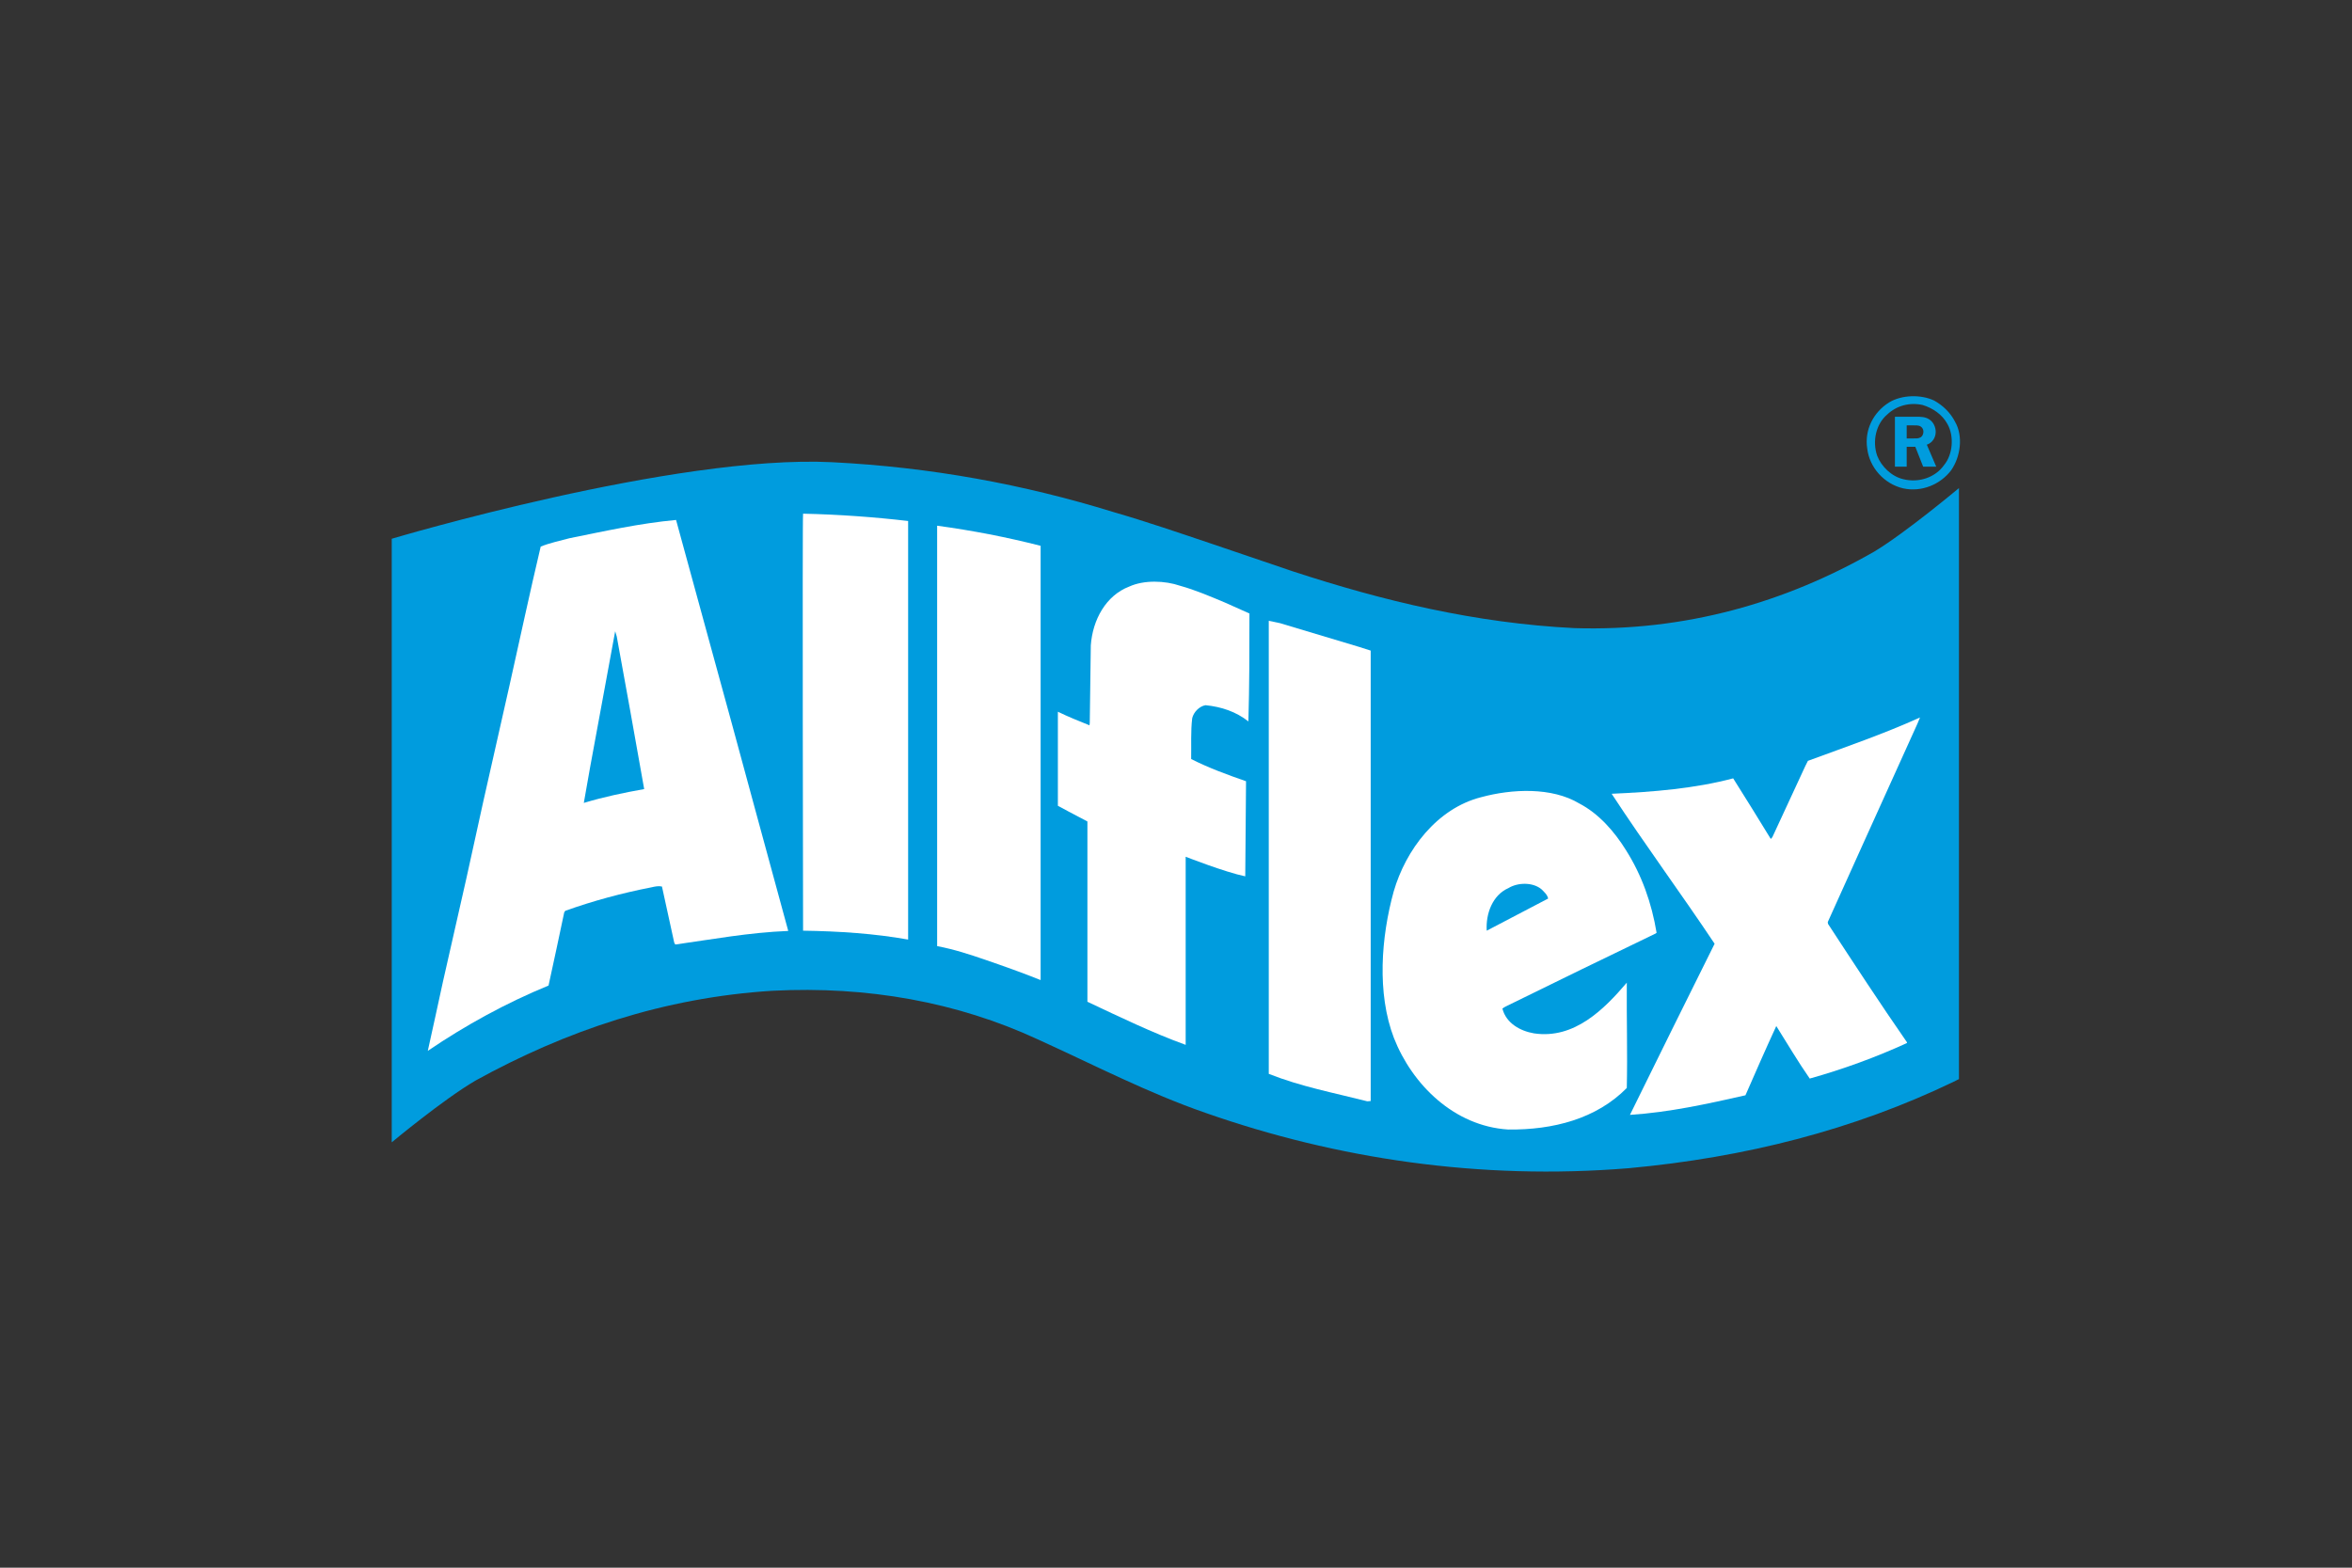
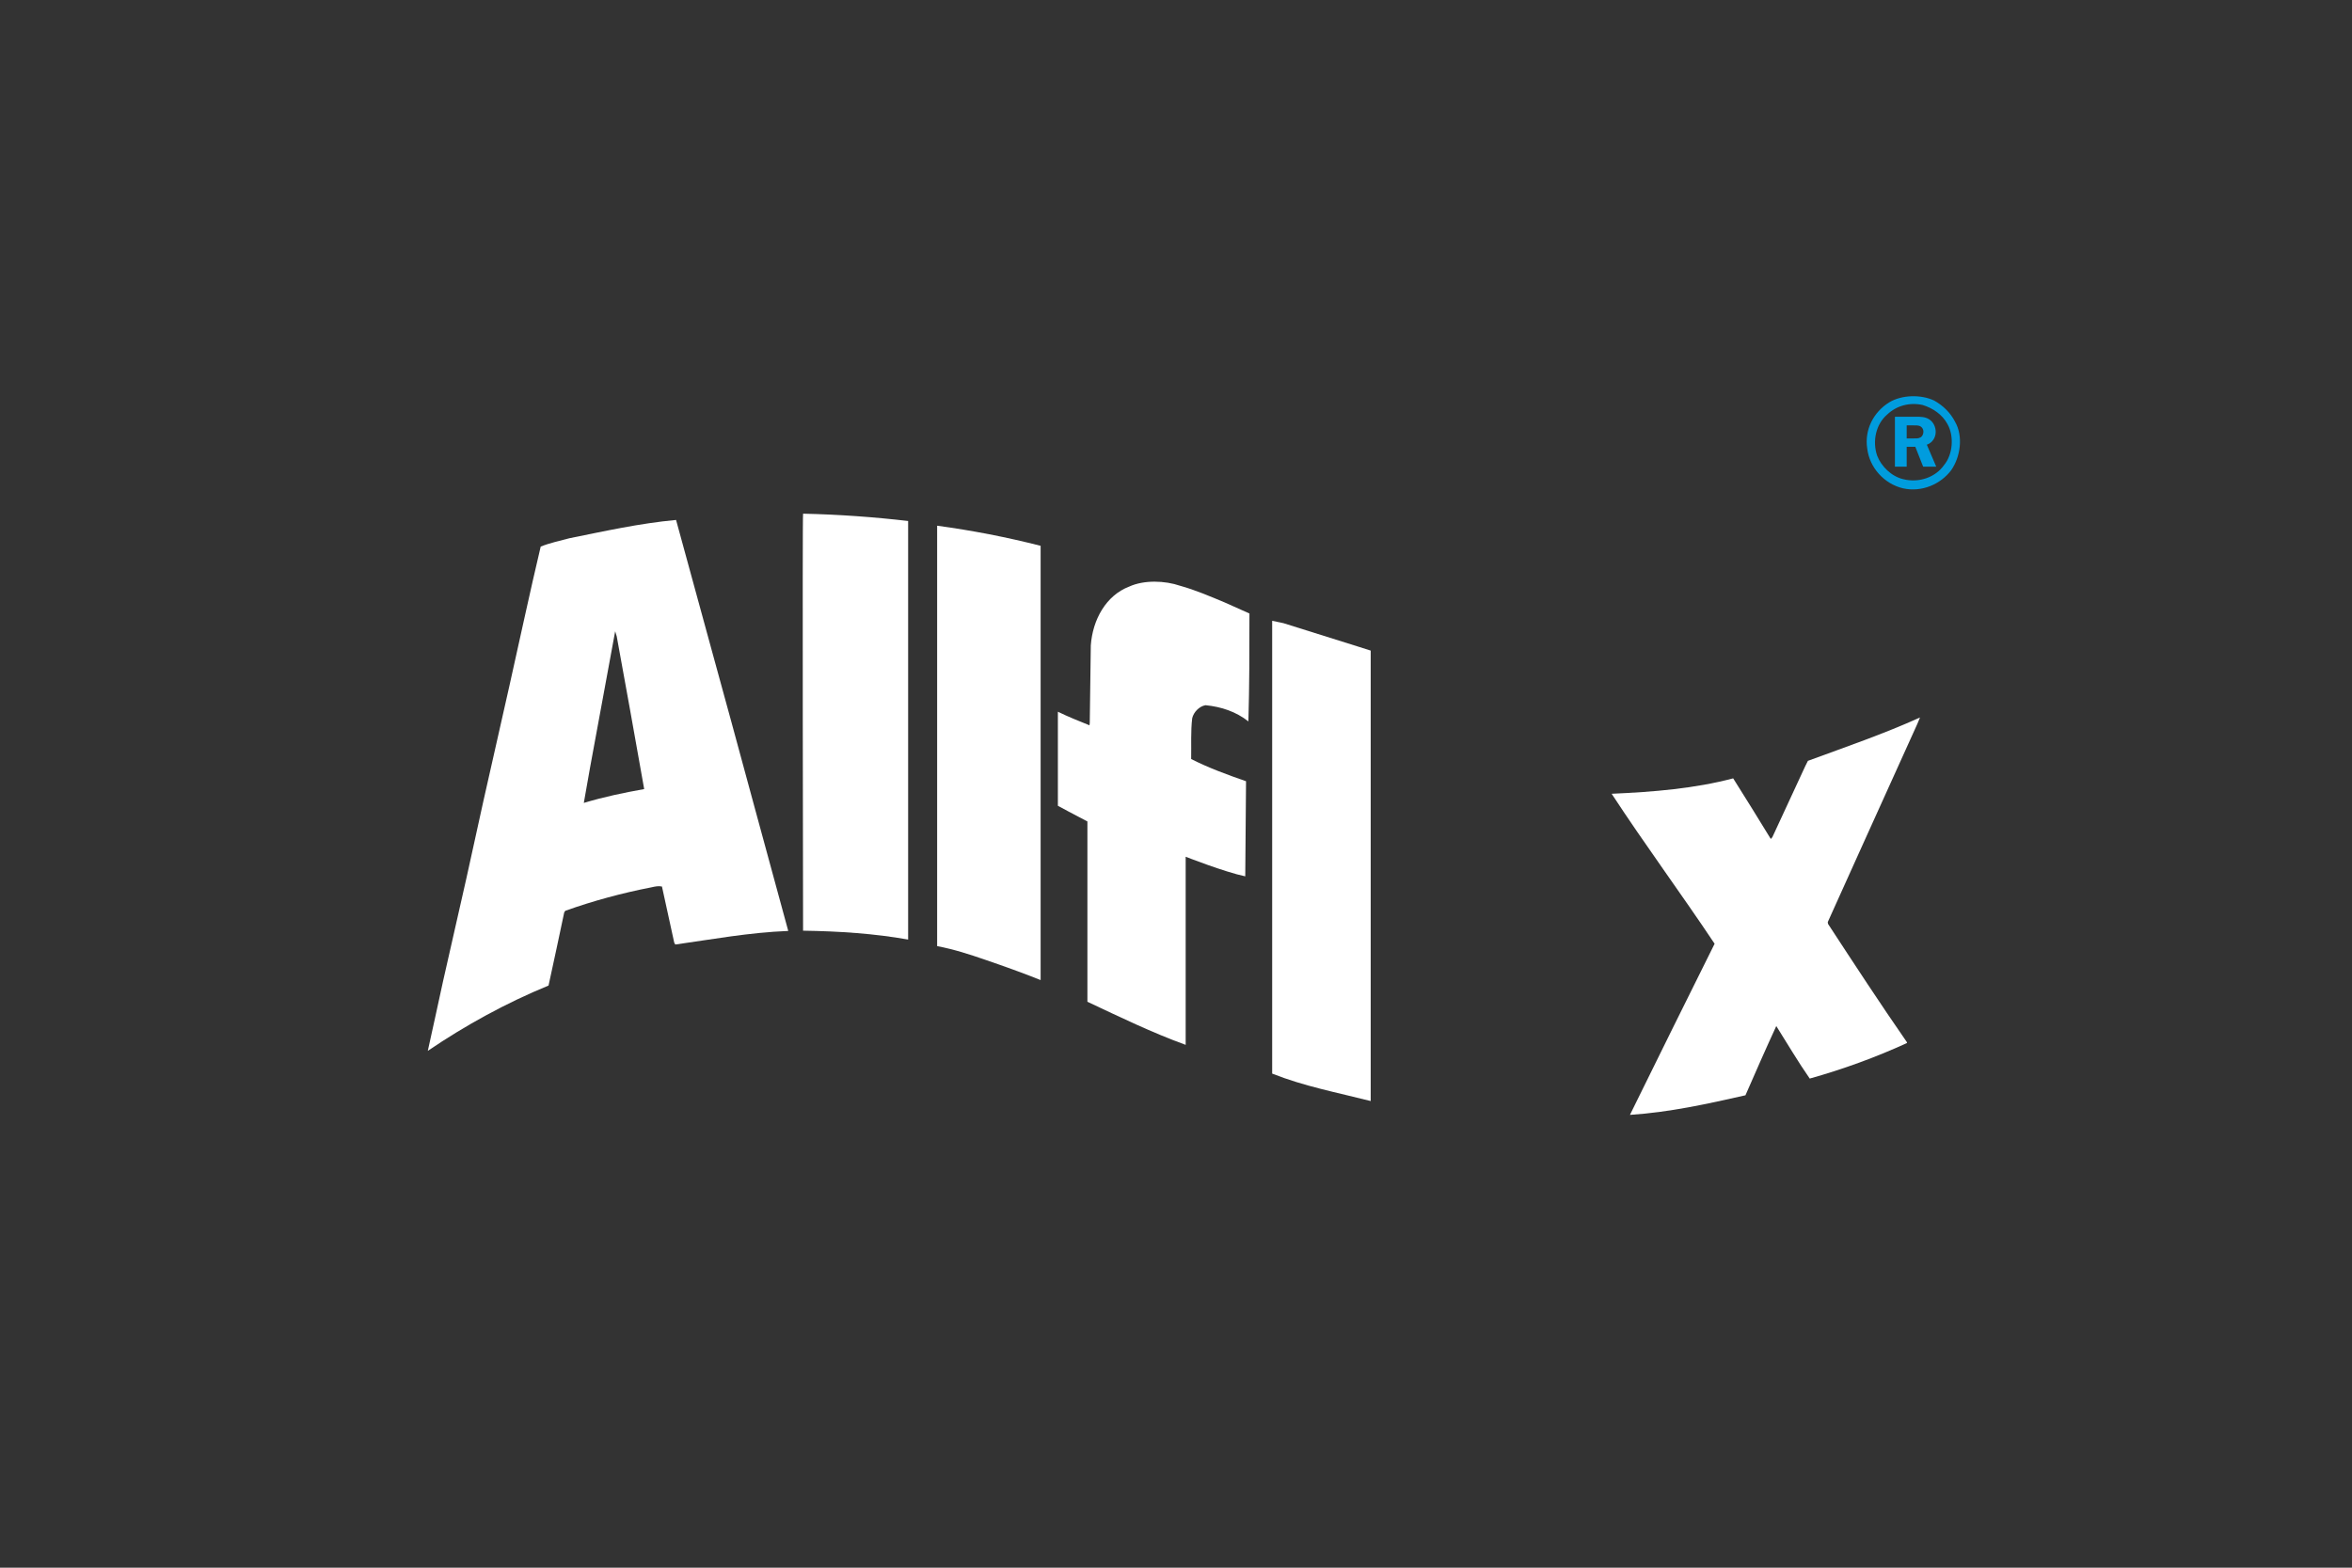
<svg xmlns="http://www.w3.org/2000/svg" version="1.1" id="Layer_1" x="0px" y="0px" viewBox="0 0 900 600" style="enable-background:new 0 0 900 600;" xml:space="preserve">
  <rect x="0" y="0" width="900" height="600" fill="#333333" stroke="none" />
  <style type="text/css"> .st0{fill:#009CDE;} .st1{fill:#FFFFFF;} </style>
  <g>
    <g>
      <path class="st0" d="M748.1,161.4c-1.8-3.5-4.6-6.2-8-8.1c-5.1-2.4-12.4-2.2-17.2,0.7c-6.1,3.8-9.5,10.6-8.4,17.7 c0.9,7.3,6.5,13.5,13.7,15.2c7.2,1.6,14.4-1.6,18.4-6.9C750.2,174.9,751.3,166.9,748.1,161.4z M743.9,178 c-3.3,4.7-9.6,6.9-15.6,5.4c-4.4-1-8.4-4.8-10-9c-1.9-5.5-0.5-12.1,3.9-15.8c3.5-3.3,8.4-4.7,13.5-3.6c3.9,1.2,7.5,3.6,9.5,7.3 C747.8,166.9,747.3,173.9,743.9,178z" />
      <g>
        <path class="st0" d="M729.6,178.6h-4.5v-19.1h8.1c1.7,0,3.5,0,5,1c1.6,1,2.5,2.9,2.5,4.8c0,2.2-1.3,4.2-3.4,4.9l3.6,8.4h-5 l-3-7.6h-3.3V178.6z M729.6,167.8h2.5c0.9,0,1.9,0.1,2.8-0.4c0.7-0.4,1.1-1.3,1.1-2.2c0-0.8-0.4-1.6-1.1-2 c-0.8-0.5-2.1-0.4-2.9-0.4h-2.4V167.8z" />
      </g>
    </g>
    <g>
-       <path class="st0" d="M425.8,195.9c12.8,3.7,25.3,8,37.8,12.2l31.2,10.6c34.2,11.2,69.6,19.8,107.7,21.7 c42.4,1.3,80.7-9.8,114.7-29.3c12-7.2,32.4-24.3,32.4-24.3V413l-2,1c-38.4,18.5-79.9,29-124.3,33.1 c-57.2,4.7-112.1-3.7-161.8-21.1c-22.3-7.7-43.2-18.6-64.6-28.3c-30.5-14.1-64.8-20.4-101.4-18.5c-41.5,2.6-79,15.3-113.6,34.4 c-12.3,7.2-32,23.6-32,23.6v-231c0,0,108.2-32.3,168.5-29.3C356.2,178.8,391.8,185.4,425.8,195.9z" />
      <path class="st1" d="M347.5,199.4v160.2c-12.8-2.3-26.5-3.2-40.2-3.4c0,0-0.3-159.5,0-159.6C321.1,196.9,334.6,197.9,347.5,199.4z " />
      <path class="st1" d="M398.2,208.9v166.2c-6.7-2.7-14.3-5.4-21-7.7c-6.4-2.2-11.9-4-18.6-5.3V201.2 C371.9,203,385.3,205.6,398.2,208.9z" />
      <path class="st1" d="M468.7,230.6l9.4,4.2v0.7c0,13.9,0,26.8-0.4,40.6c-4.7-3.7-10.3-5.6-16.4-6.2c-2.4,0.4-4.6,2.7-5.1,5 c-0.6,5-0.3,10.3-0.4,15.6c6.7,3.4,13.8,6,21,8.5l-0.3,36.4c-7.8-1.6-22.8-7.5-22.8-7.5v72c-12.7-4.6-25.5-10.8-37.6-16.5v-69 c-3.9-2-11.3-6-11.3-6v-36c3.9,1.9,8.1,3.6,12.1,5.2l0.1-0.9l0.4-29.7c0.7-9.8,5.8-19.1,14.7-22.5c5.7-2.6,13.7-2.3,19.5-0.3 C457.4,225.8,463.2,228.3,468.7,230.6z" />
-       <path class="st1" d="M520.1,247.6l4.4,1.4v172.4l-1.3,0.1c-13-3.3-25.3-5.6-37.7-10.5V237.6l4.3,0.9L520.1,247.6z" />
+       <path class="st1" d="M520.1,247.6l4.4,1.4v172.4c-13-3.3-25.3-5.6-37.7-10.5V237.6l4.3,0.9L520.1,247.6z" />
      <path class="st1" d="M270.6,242.5l9.4,34.3l8.8,32.4l12.8,47v0.1c-15,0.6-29,3.2-43.2,5.2l-0.4-0.7l-4.7-21.5 c-1.3-0.3-2.7,0-4,0.3c-11.3,2.2-22.4,5.2-33,9l-0.4,0.6c-1.9,9.3-4,18.6-6,28c-16.1,6.6-31.8,15.2-46.2,25 c1.9-8.7,3.9-17.6,5.8-26.5l9-39.7l6.4-29.1l10-44.3c4-17.8,7.8-35.7,12-53.4c3.4-1.4,7.3-2.2,11-3.2c13.4-2.7,26.8-5.7,40.8-7 L270.6,242.5z M236,243.6l-0.6-2l-9.6,52.1l-2.4,13.6c7.6-2.3,15.3-3.9,23.1-5.3l-5.4-30.3L236,243.6z" />
      <path class="st1" d="M712.8,323.2l-13.4,29.7l0.1,0.7c10,15.3,19.8,30.3,30.2,45.3v0.3c-12,5.5-24.4,10-37.2,13.6 c-4.4-6.3-8.7-13.6-12.8-20.1c-4.1,8.9-8,17.8-11.8,26.5c-14.6,3.3-29,6.5-44.2,7.5c10.8-21.9,21.5-43.7,32.4-65.5 c-12.6-18.9-26.7-38-39.4-57.4c16-0.7,31.8-2,46.5-5.9c4.8,7.6,9.7,15.5,14.4,23.2l0.6-0.7l12.6-27.2l1-2 c14.4-5.3,29-10.3,42.9-16.6l-1,2.4L712.8,323.2z" />
-       <path class="st1" d="M622.2,325.4c6,9.5,9.8,20.1,11.7,31.6l-0.4,0.3L605.2,371L576.6,385c-0.7,0.3-1.1,0.6-1.7,1 c1.4,5.6,6.8,8.6,12.1,9.5c15.4,2.3,26.8-9.2,35.5-19.4c-0.1,14.1,0.3,26.5,0,40.3c-11.6,11.8-28.2,16.1-45.4,15.9 c-20.7-1.3-36.7-17.2-43.7-35c-6.6-17.2-4.9-38.7-0.1-56.1c4.6-15.9,16.5-31.8,33.5-36.1c11.8-3.2,27-3.9,37.5,2.4 C611.8,311.4,617.8,318.3,622.2,325.4z M589.8,340.3c-3.3-2.7-9-2.6-12.6-0.4c-6.1,2.7-8.7,9.8-8.3,16.3l23.5-12.3 C592.1,342.4,590.8,341.3,589.8,340.3z" />
    </g>
  </g>
</svg>